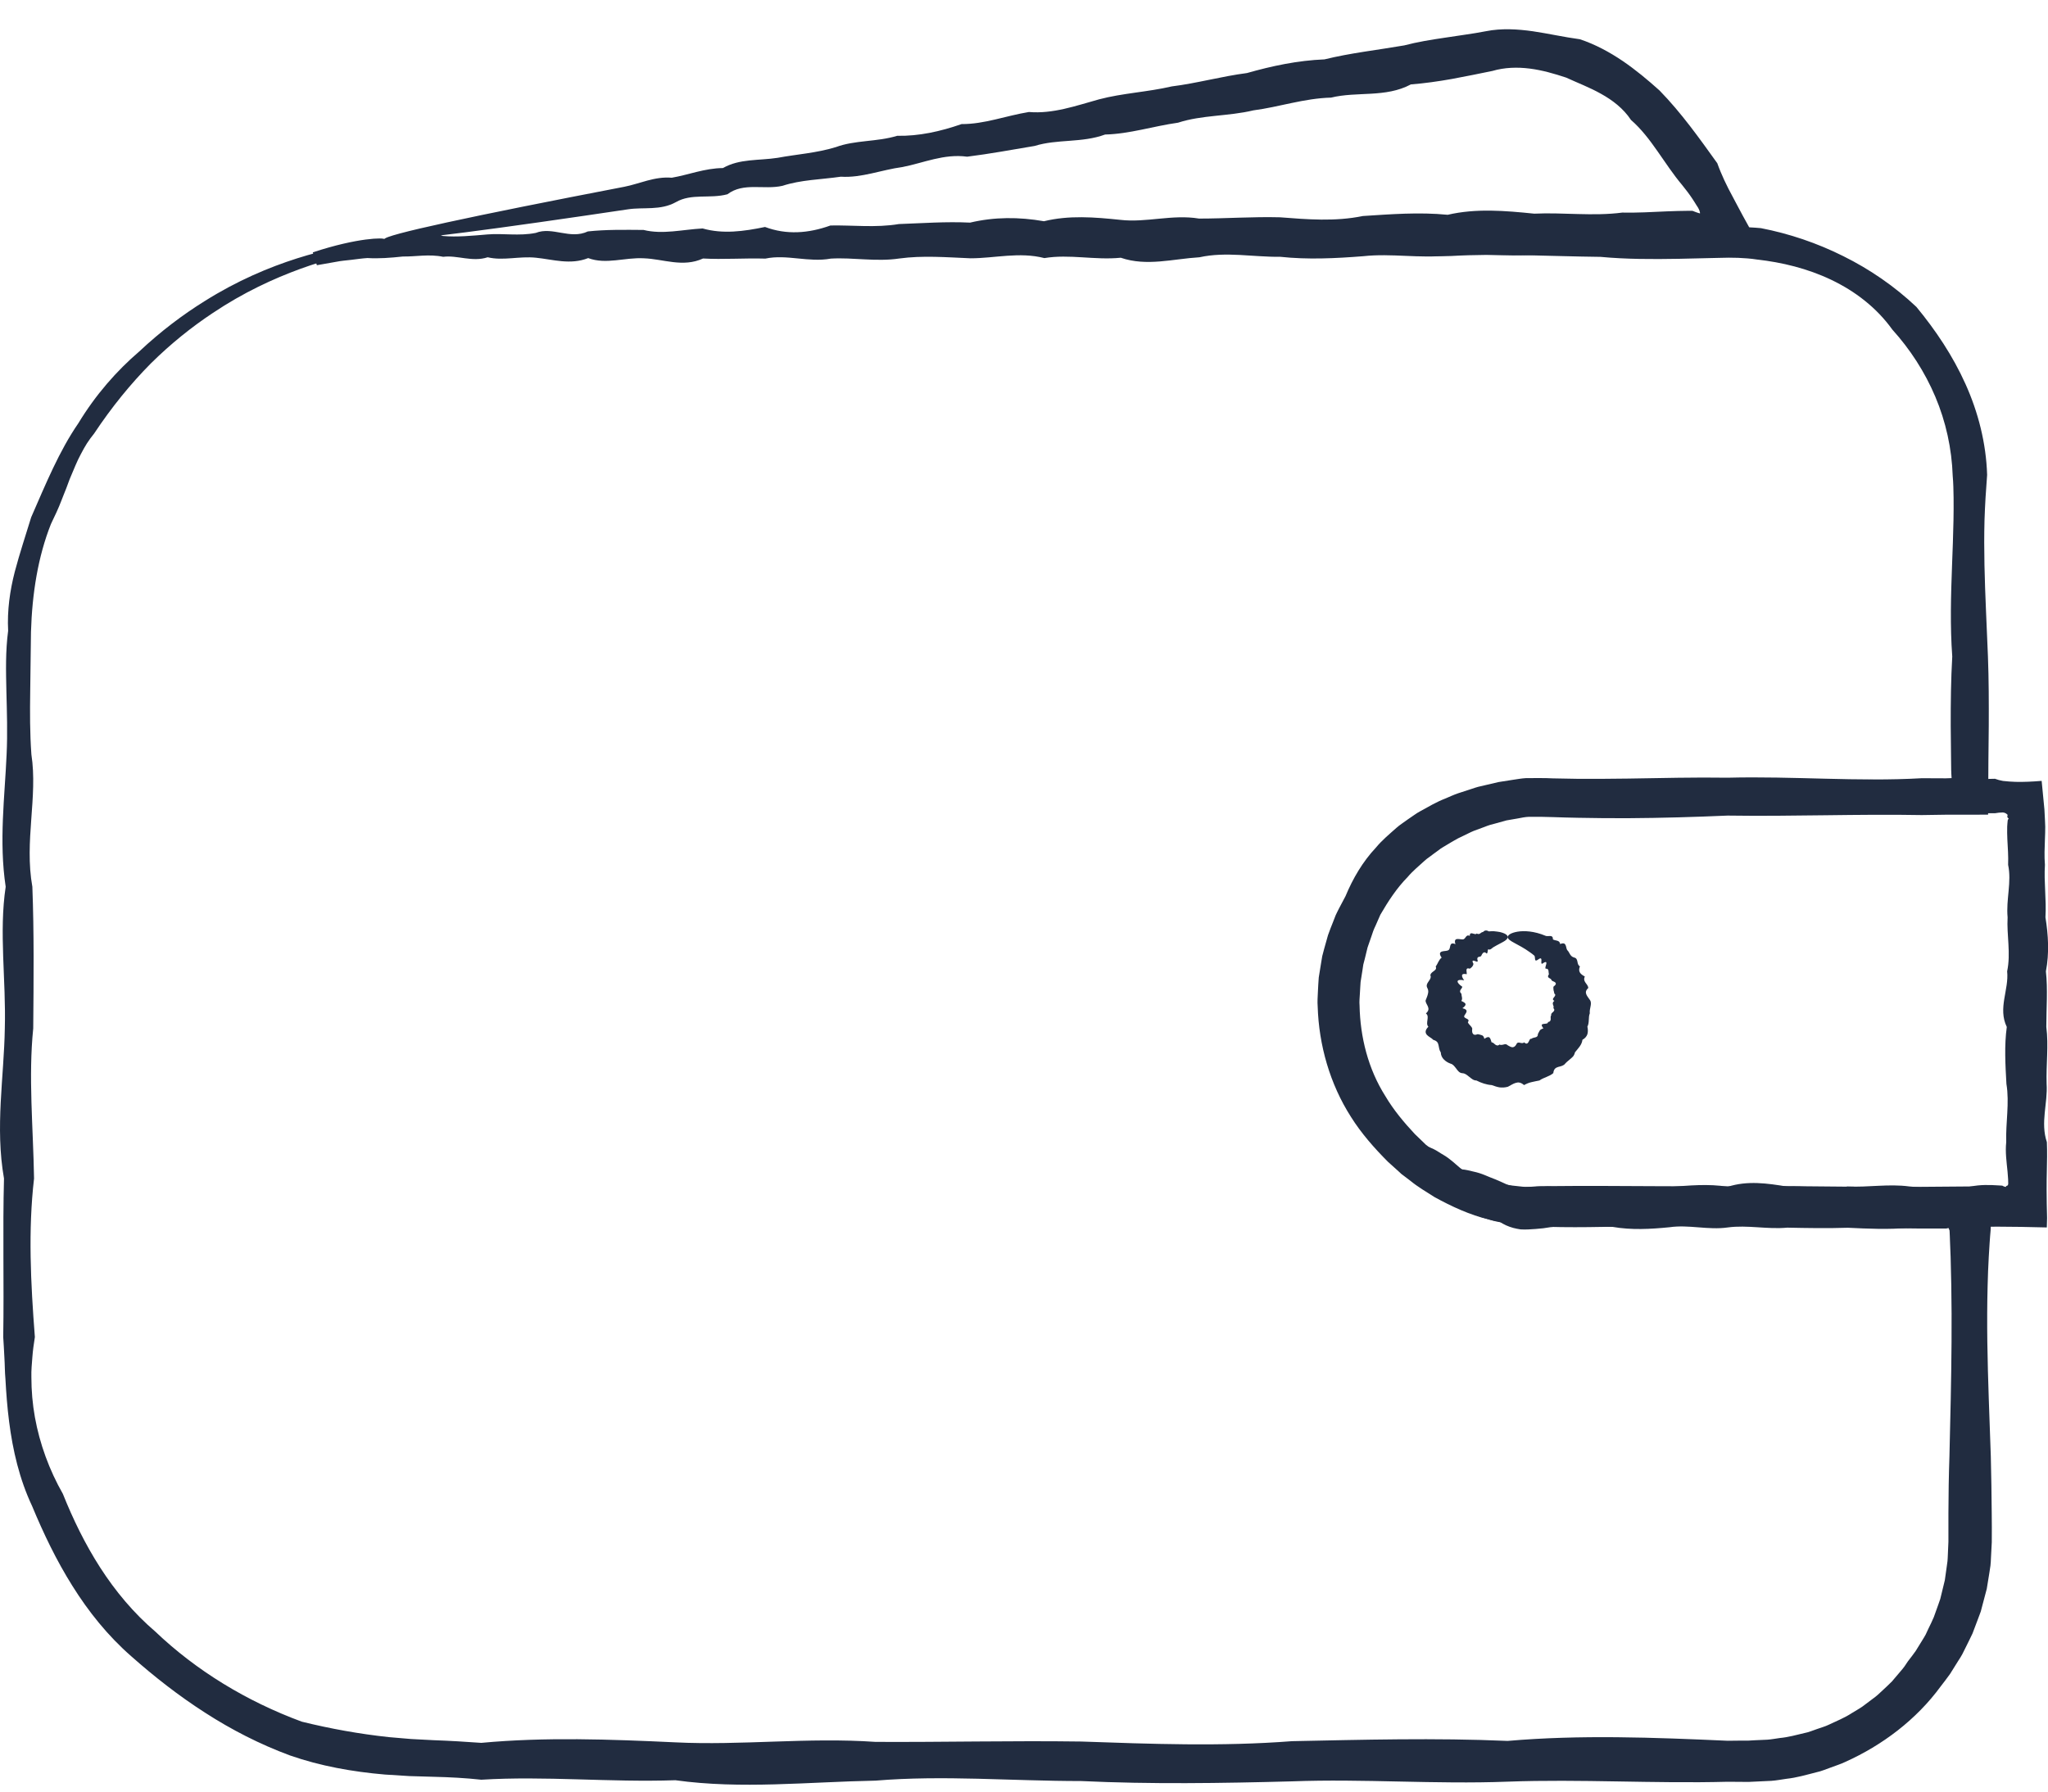
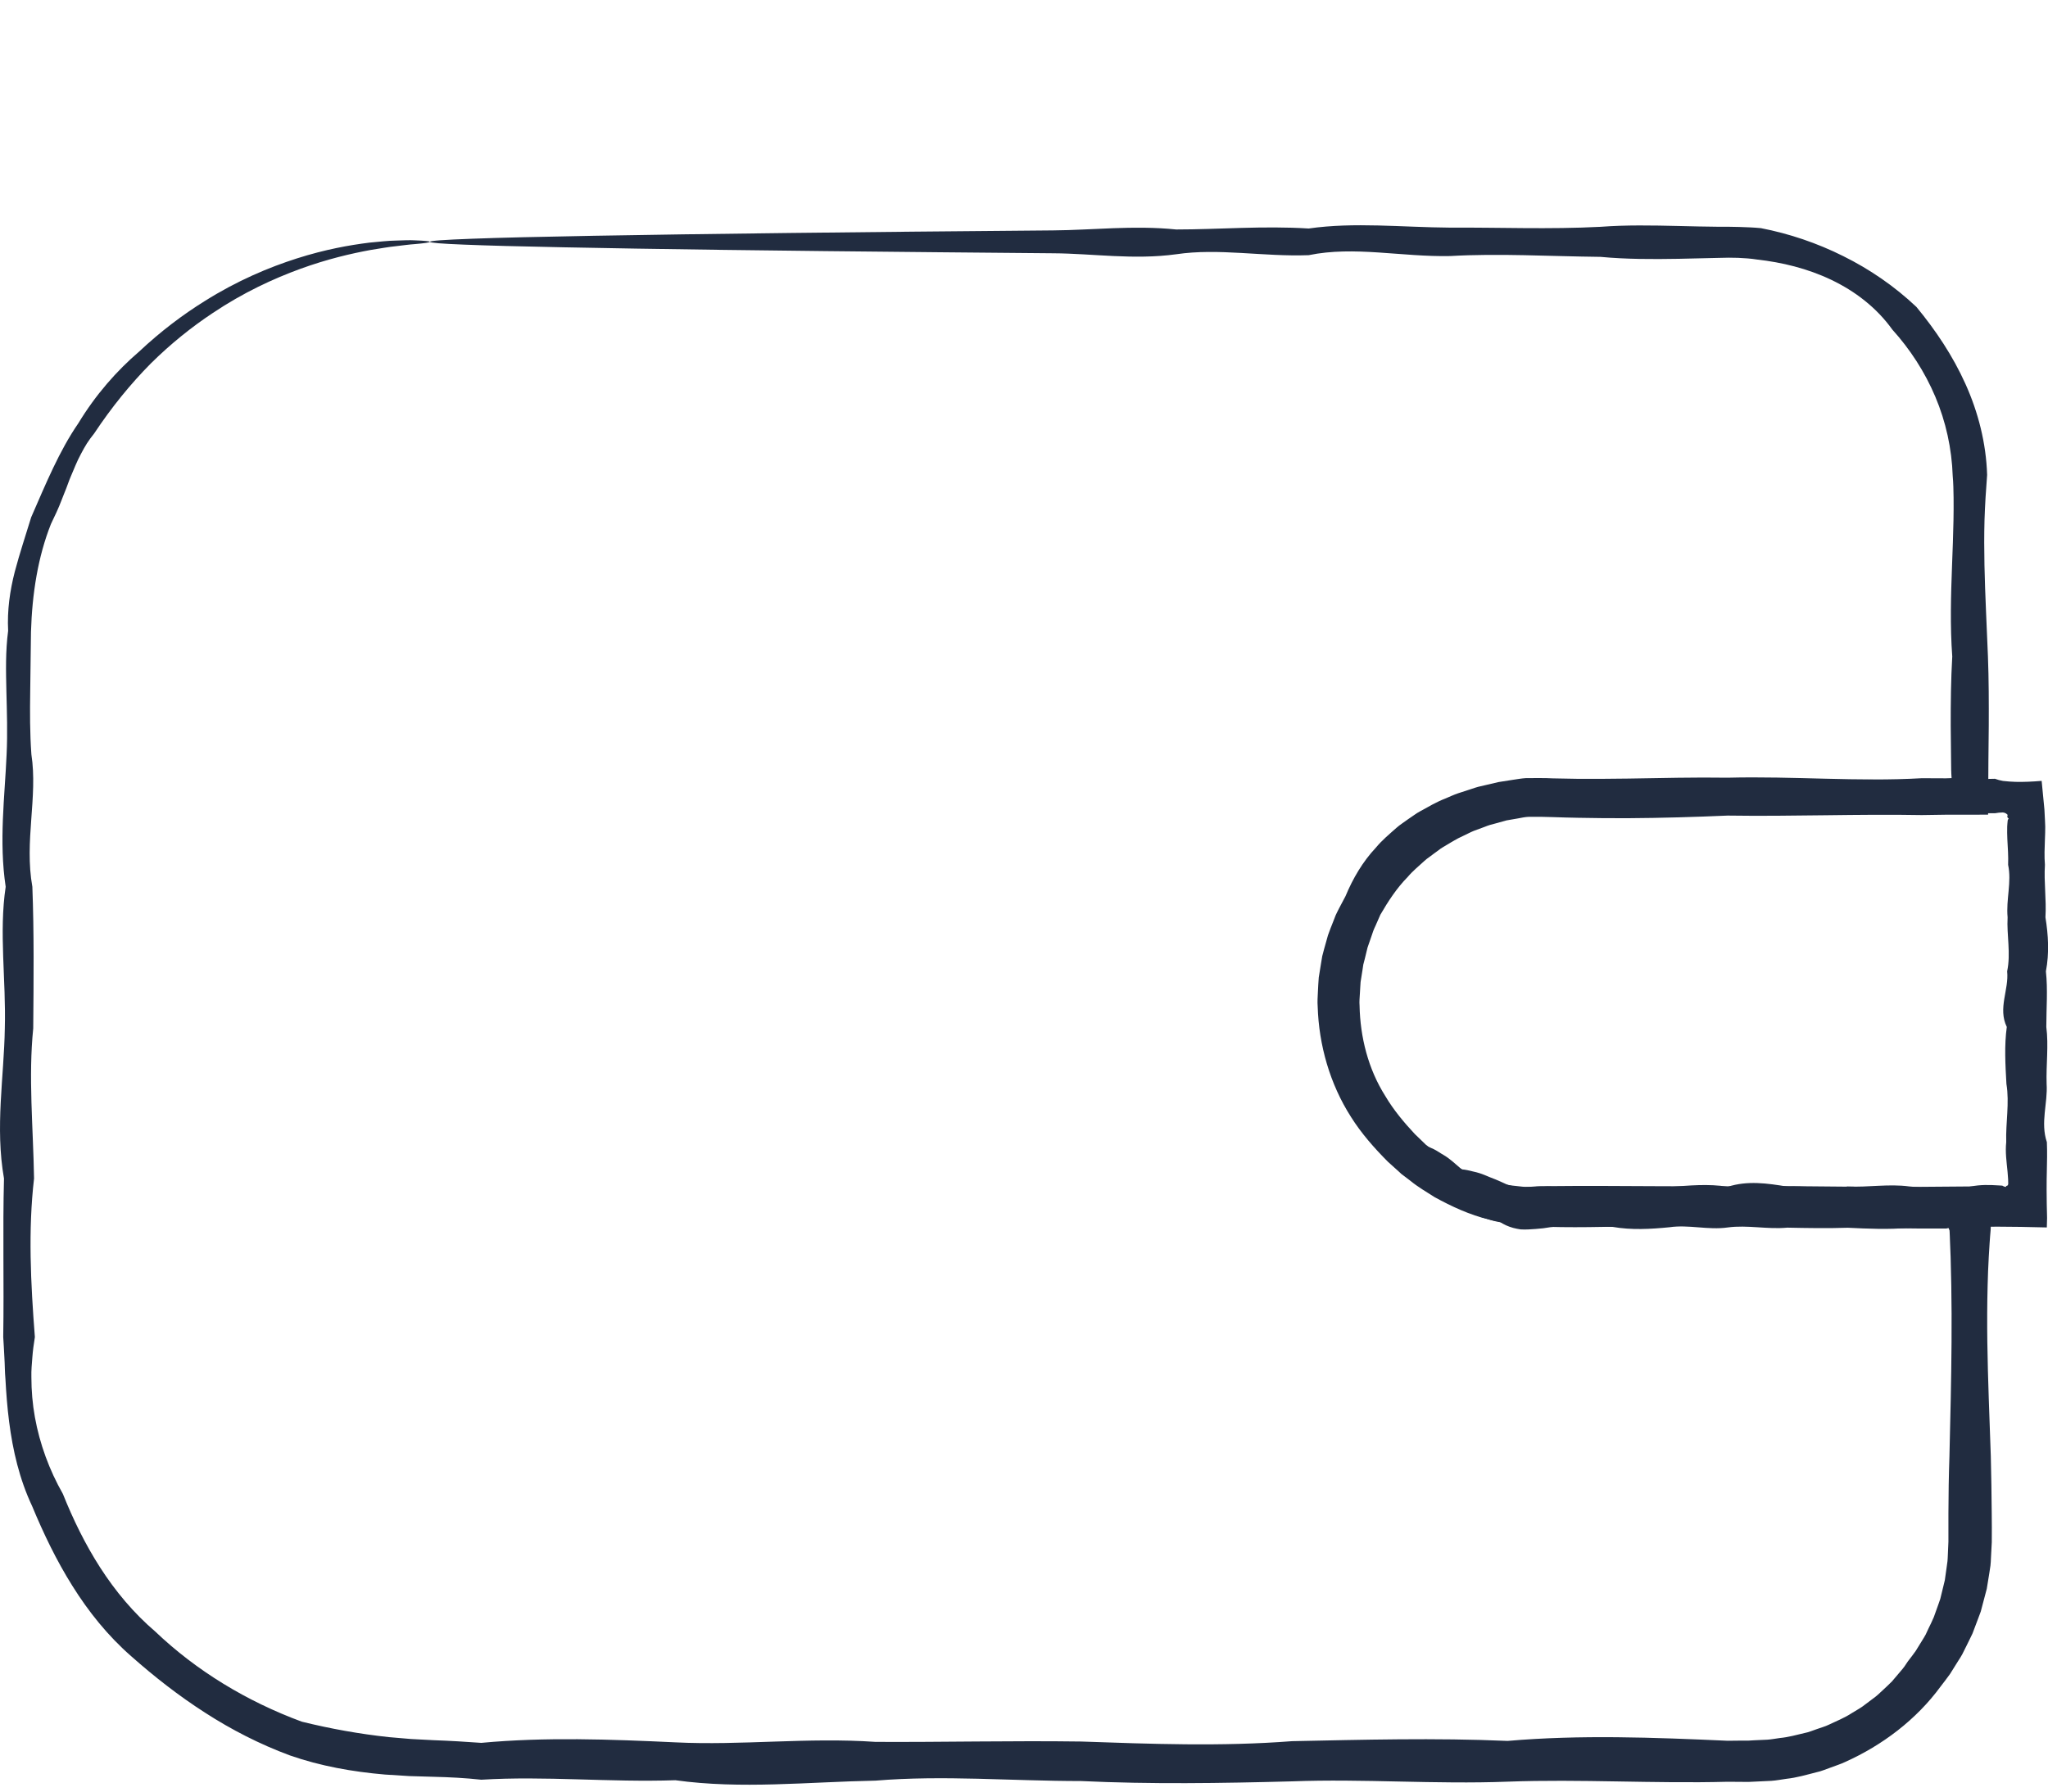
<svg xmlns="http://www.w3.org/2000/svg" width="40" height="35" viewBox="0 0 40 35" fill="none">
  <path d="M8.396 4.724C8.396 4.737 8.296 4.752 8.1 4.769C8.002 4.775 7.88 4.792 7.736 4.809C7.59 4.823 7.424 4.854 7.235 4.884C6.859 4.953 6.395 5.06 5.869 5.251C5.345 5.442 4.754 5.713 4.151 6.118C3.747 6.386 3.339 6.711 2.945 7.101C2.555 7.495 2.181 7.952 1.838 8.47C1.788 8.53 1.743 8.594 1.699 8.66C1.656 8.726 1.619 8.797 1.581 8.868C1.505 9.007 1.446 9.16 1.382 9.31C1.349 9.385 1.324 9.464 1.294 9.54C1.265 9.618 1.23 9.694 1.202 9.772C1.143 9.929 1.07 10.081 0.995 10.237C0.741 10.876 0.627 11.599 0.605 12.346C0.601 12.727 0.595 13.115 0.59 13.512C0.584 13.913 0.583 14.321 0.613 14.738C0.741 15.569 0.472 16.432 0.632 17.324C0.666 18.217 0.657 19.139 0.649 20.09C0.552 21.04 0.648 22.018 0.665 23.023C0.548 24.029 0.599 25.062 0.681 26.12C0.66 26.252 0.641 26.387 0.632 26.514C0.622 26.643 0.609 26.774 0.613 26.904C0.613 27.165 0.635 27.428 0.682 27.688C0.776 28.208 0.962 28.717 1.228 29.184C1.426 29.679 1.662 30.165 1.957 30.624C2.252 31.082 2.608 31.511 3.032 31.873C3.835 32.639 4.817 33.236 5.894 33.634C6.454 33.772 7.02 33.874 7.596 33.936C7.74 33.948 7.884 33.961 8.03 33.973C8.177 33.981 8.323 33.988 8.471 33.996C8.779 34.007 9.089 34.025 9.4 34.048C10.643 33.932 11.908 33.978 13.191 34.038C14.476 34.102 15.778 33.937 17.1 34.029C18.421 34.036 19.761 34.003 21.117 34.022C22.474 34.069 23.847 34.122 25.235 34.015C26.624 33.987 28.028 33.948 29.446 34.01C30.865 33.887 32.298 33.942 33.743 34.007L34.015 34.004L34.151 34.004L34.273 33.997L34.52 33.986C34.602 33.98 34.683 33.964 34.765 33.953C34.93 33.938 35.089 33.892 35.249 33.855C35.332 33.84 35.408 33.804 35.486 33.779C35.564 33.75 35.645 33.73 35.72 33.693C35.87 33.621 36.026 33.56 36.166 33.468C36.237 33.423 36.311 33.384 36.379 33.336L36.58 33.185C36.649 33.137 36.709 33.079 36.77 33.022C36.831 32.963 36.894 32.909 36.952 32.848L37.115 32.656C37.141 32.623 37.171 32.593 37.194 32.559L37.264 32.455C37.315 32.388 37.367 32.323 37.415 32.254L37.547 32.04C37.568 32.004 37.592 31.97 37.611 31.932L37.664 31.818C37.7 31.743 37.738 31.668 37.77 31.591L37.855 31.354C37.868 31.314 37.883 31.276 37.896 31.236L37.926 31.113L37.985 30.87L38.02 30.621L38.037 30.497C38.042 30.455 38.041 30.413 38.044 30.371L38.055 30.119C38.057 29.942 38.053 29.751 38.055 29.567C38.056 29.195 38.062 28.822 38.075 28.449C38.093 27.703 38.111 26.958 38.116 26.218C38.119 25.847 38.117 25.478 38.111 25.109C38.107 24.924 38.102 24.74 38.098 24.556L38.087 24.279L38.082 24.142L38.079 24.073L38.077 24.04L38.076 24.035L38.057 23.99L38.028 23.997L38.016 23.999L38.011 24L38.007 24L37.976 24C37.81 24 37.645 24 37.48 24C37.149 23.998 36.82 23.992 36.491 23.985C35.833 23.972 35.178 23.956 34.525 23.97C33.079 23.855 31.647 24.008 30.228 23.967C30.144 23.969 30.04 23.961 29.945 23.958C29.848 23.951 29.75 23.952 29.654 23.937C29.462 23.905 29.269 23.883 29.084 23.825C28.706 23.734 28.353 23.57 28.018 23.386C27.857 23.283 27.691 23.187 27.543 23.065L27.43 22.979L27.373 22.936L27.32 22.887L27.108 22.696C26.84 22.427 26.588 22.141 26.385 21.818C25.975 21.176 25.759 20.418 25.736 19.663C25.728 19.568 25.736 19.474 25.74 19.38C25.746 19.285 25.748 19.191 25.757 19.096L25.802 18.817L25.825 18.679L25.861 18.542L25.937 18.271C25.967 18.182 26.003 18.096 26.037 18.009L26.088 17.878C26.106 17.835 26.13 17.795 26.15 17.752L26.28 17.506C26.423 17.162 26.616 16.832 26.873 16.559C26.992 16.414 27.137 16.295 27.276 16.171C27.31 16.14 27.348 16.113 27.386 16.086L27.5 16.005L27.615 15.926L27.672 15.887L27.732 15.852C27.895 15.762 28.053 15.668 28.226 15.601C28.311 15.566 28.393 15.526 28.48 15.497L28.741 15.412C28.784 15.399 28.827 15.381 28.871 15.371L29.004 15.34L29.269 15.278L29.537 15.236C29.626 15.223 29.715 15.206 29.806 15.201C29.986 15.201 30.17 15.197 30.329 15.206C30.494 15.21 30.658 15.213 30.822 15.215C31.15 15.217 31.477 15.214 31.803 15.21C32.454 15.2 33.101 15.183 33.743 15.193C35.027 15.16 36.292 15.275 37.535 15.203C37.692 15.203 37.848 15.204 38.004 15.205C38.048 15.204 38.081 15.203 38.117 15.201L38.112 15.118L38.111 15.099L38.111 15.095V15.082L38.109 15.039L38.107 14.868C38.105 14.638 38.102 14.409 38.1 14.182C38.099 13.726 38.104 13.274 38.13 12.825C38.086 12.225 38.104 11.63 38.126 11.04C38.137 10.745 38.149 10.452 38.154 10.16C38.157 10.014 38.157 9.869 38.156 9.724C38.154 9.579 38.151 9.429 38.139 9.3C38.121 8.762 38.004 8.235 37.799 7.75C37.594 7.265 37.306 6.822 36.959 6.438C36.807 6.226 36.625 6.037 36.422 5.875C36.22 5.712 35.998 5.577 35.766 5.466C35.303 5.245 34.806 5.125 34.316 5.07C34.193 5.05 34.07 5.043 33.948 5.037L33.763 5.034L33.567 5.038C33.305 5.044 33.046 5.05 32.787 5.056C32.271 5.065 31.762 5.065 31.259 5.018C30.254 5.007 29.275 4.947 28.325 5.002C27.374 5.022 26.453 4.801 25.56 4.985C24.668 5.018 23.805 4.843 22.973 4.967C22.14 5.081 21.34 4.952 20.57 4.948C19.801 4.941 19.064 4.935 18.36 4.928C15.194 4.899 12.703 4.866 11.004 4.831C10.154 4.815 9.502 4.797 9.063 4.779C8.624 4.762 8.396 4.743 8.396 4.724C8.396 4.703 8.677 4.684 9.217 4.664C9.758 4.643 10.558 4.625 11.599 4.606C13.681 4.568 16.724 4.533 20.57 4.501C21.34 4.495 22.14 4.398 22.973 4.483C23.805 4.483 24.668 4.408 25.56 4.464C26.453 4.336 27.374 4.44 28.325 4.447C29.275 4.441 30.254 4.483 31.259 4.431C31.762 4.393 32.271 4.403 32.787 4.415C33.046 4.421 33.305 4.428 33.567 4.43L33.763 4.43L33.973 4.434C34.112 4.439 34.252 4.443 34.393 4.457C34.949 4.565 35.49 4.748 36.002 5.004C36.514 5.258 36.998 5.588 37.43 5.996C37.807 6.453 38.14 6.95 38.388 7.501C38.636 8.051 38.792 8.657 38.811 9.278C38.801 9.426 38.79 9.575 38.78 9.724C38.771 9.869 38.765 10.014 38.76 10.16C38.752 10.452 38.753 10.745 38.759 11.04C38.771 11.63 38.804 12.225 38.827 12.825C38.844 13.274 38.845 13.726 38.843 14.182C38.84 14.409 38.838 14.638 38.836 14.868C38.834 15.215 38.833 15.565 38.83 15.915C38.556 15.915 38.281 15.915 38.004 15.916C37.849 15.918 37.692 15.921 37.535 15.923C36.292 15.9 35.027 15.952 33.743 15.933C33.101 15.961 32.454 15.98 31.803 15.984C31.477 15.985 31.15 15.983 30.822 15.976C30.499 15.972 30.149 15.951 29.865 15.957C29.79 15.959 29.718 15.975 29.644 15.989L29.424 16.027L29.208 16.087L29.1 16.116C29.064 16.125 29.03 16.142 28.995 16.154L28.784 16.232C28.715 16.26 28.649 16.297 28.581 16.328C28.443 16.388 28.318 16.471 28.188 16.547L28.14 16.577L28.095 16.611L28.003 16.678L27.912 16.746C27.881 16.767 27.851 16.79 27.823 16.816C27.712 16.919 27.593 17.014 27.495 17.131C27.281 17.348 27.113 17.606 26.96 17.87L26.868 18.08C26.853 18.115 26.834 18.149 26.822 18.185L26.785 18.294L26.71 18.51L26.656 18.732L26.627 18.843L26.61 18.957L26.574 19.184C26.567 19.26 26.566 19.337 26.56 19.414C26.556 19.491 26.547 19.567 26.554 19.644C26.566 20.258 26.721 20.883 27.058 21.414C27.217 21.683 27.419 21.925 27.634 22.155L27.805 22.32L27.847 22.361L27.894 22.398L27.987 22.473C28.107 22.578 28.244 22.66 28.377 22.748C28.654 22.905 28.948 23.044 29.264 23.11C29.418 23.156 29.581 23.165 29.739 23.183C29.819 23.191 29.901 23.184 29.981 23.184C30.063 23.181 30.136 23.182 30.228 23.172C31.647 23.156 33.079 23.192 34.525 23.168C35.178 23.174 35.833 23.18 36.491 23.186C36.82 23.186 37.149 23.186 37.48 23.186C37.943 23.182 38.407 23.179 38.873 23.175C38.876 23.439 38.879 23.706 38.882 23.972L38.879 24.037L38.876 24.073L38.87 24.142L38.86 24.279L38.843 24.556C38.833 24.739 38.825 24.924 38.821 25.109C38.811 25.478 38.81 25.847 38.815 26.218C38.825 26.958 38.858 27.703 38.883 28.449C38.892 28.822 38.898 29.195 38.901 29.567C38.902 29.754 38.905 29.934 38.902 30.128L38.886 30.434C38.883 30.484 38.883 30.535 38.876 30.586L38.853 30.738L38.804 31.039L38.726 31.334L38.687 31.482C38.67 31.53 38.652 31.577 38.634 31.624L38.526 31.91C38.484 32.001 38.437 32.091 38.393 32.182L38.325 32.318C38.302 32.363 38.273 32.404 38.246 32.447L38.086 32.703C38.028 32.786 37.965 32.864 37.904 32.945C37.428 33.595 36.766 34.094 36.039 34.421C35.949 34.464 35.853 34.493 35.759 34.529C35.665 34.561 35.574 34.603 35.475 34.623C35.282 34.672 35.09 34.729 34.892 34.75C34.793 34.764 34.695 34.783 34.596 34.79L34.299 34.804L34.151 34.811L34.015 34.81L33.743 34.808C32.298 34.846 30.865 34.753 29.446 34.806C28.028 34.86 26.624 34.747 25.235 34.8C23.847 34.837 22.474 34.858 21.117 34.794C19.761 34.794 18.421 34.676 17.1 34.786C15.778 34.811 14.476 34.957 13.191 34.778C11.908 34.822 10.643 34.691 9.4 34.768C9.089 34.734 8.779 34.718 8.471 34.711C8.312 34.706 8.153 34.702 7.995 34.697C7.836 34.687 7.676 34.677 7.518 34.667C6.886 34.613 6.257 34.501 5.664 34.294C5.075 34.076 4.52 33.791 4.006 33.459C3.49 33.128 3.012 32.754 2.561 32.354C2.106 31.956 1.728 31.484 1.415 30.983C1.1 30.482 0.848 29.954 0.627 29.422C0.38 28.898 0.249 28.332 0.178 27.773C0.142 27.494 0.121 27.215 0.106 26.938C0.093 26.799 0.095 26.661 0.086 26.523C0.078 26.383 0.073 26.253 0.063 26.12C0.08 25.062 0.051 24.029 0.078 23.023C-0.099 22.018 0.079 21.04 0.094 20.09C0.12 19.139 -0.023 18.217 0.111 17.324C-0.023 16.432 0.093 15.569 0.129 14.738C0.149 14.321 0.135 13.913 0.125 13.512C0.116 13.112 0.106 12.722 0.159 12.323C0.138 11.925 0.194 11.536 0.289 11.168C0.386 10.8 0.504 10.45 0.609 10.105C0.898 9.443 1.159 8.807 1.53 8.269C1.868 7.711 2.28 7.243 2.719 6.867C3.139 6.472 3.573 6.146 3.998 5.882C4.635 5.481 5.254 5.222 5.8 5.048C6.348 4.873 6.827 4.788 7.214 4.74C7.408 4.722 7.579 4.702 7.726 4.7C7.874 4.695 7.997 4.689 8.097 4.695C8.296 4.702 8.396 4.712 8.396 4.724Z" fill="#212C40" />
  <path d="M30.152 15.55C30.152 15.575 30.044 15.605 29.84 15.639C29.638 15.677 29.341 15.744 28.979 15.875C28.92 15.901 28.859 15.928 28.796 15.954C28.732 15.984 28.665 16.005 28.602 16.043C28.476 16.122 28.338 16.192 28.198 16.279C28.112 16.295 28.052 16.36 27.997 16.433C27.943 16.506 27.887 16.574 27.784 16.589C27.763 16.599 27.743 16.611 27.724 16.623C27.706 16.638 27.687 16.652 27.67 16.668C27.635 16.698 27.601 16.731 27.568 16.764C27.535 16.798 27.502 16.834 27.47 16.87C27.44 16.908 27.413 16.949 27.383 16.989C27.354 17.029 27.321 17.066 27.286 17.102L27.232 17.155L27.182 17.213C27.117 17.293 27.05 17.374 27.015 17.479C27.013 17.604 26.929 17.674 26.844 17.753C26.766 17.835 26.693 17.929 26.716 18.062C26.696 18.116 26.686 18.173 26.67 18.227C26.653 18.283 26.635 18.337 26.616 18.391C26.593 18.445 26.578 18.501 26.563 18.558C26.546 18.615 26.53 18.672 26.513 18.729C26.494 18.756 26.476 18.783 26.463 18.811C26.452 18.84 26.443 18.869 26.436 18.899C26.423 18.959 26.417 19.021 26.415 19.083C26.413 19.114 26.413 19.145 26.413 19.176C26.415 19.208 26.419 19.24 26.422 19.271C26.429 19.335 26.436 19.398 26.436 19.461C26.31 19.712 26.383 19.988 26.509 20.231C26.476 20.305 26.467 20.375 26.467 20.446C26.467 20.516 26.477 20.585 26.497 20.653C26.514 20.72 26.557 20.78 26.598 20.839C26.642 20.897 26.694 20.952 26.752 21.002C26.784 21.064 26.811 21.127 26.838 21.192C26.867 21.256 26.887 21.323 26.925 21.384C26.996 21.507 27.064 21.636 27.185 21.726C27.23 21.781 27.276 21.836 27.322 21.892C27.373 21.943 27.424 21.995 27.476 22.046C27.573 22.156 27.688 22.246 27.787 22.359C27.822 22.375 27.859 22.388 27.896 22.402C27.931 22.417 27.965 22.432 28 22.448C28.067 22.48 28.126 22.525 28.191 22.561C28.319 22.635 28.428 22.742 28.549 22.844C28.631 22.85 28.706 22.87 28.78 22.888C28.856 22.904 28.928 22.927 28.999 22.956C29.035 22.969 29.069 22.987 29.105 23C29.14 23.013 29.176 23.027 29.212 23.042C29.285 23.072 29.357 23.106 29.43 23.139C29.505 23.166 29.584 23.18 29.663 23.187C29.703 23.191 29.743 23.193 29.783 23.194L29.904 23.184C29.985 23.177 30.064 23.171 30.143 23.174C30.23 23.174 30.321 23.18 30.409 23.203C30.767 23.21 31.128 23.177 31.495 23.196C31.862 23.242 32.233 23.296 32.608 23.189C32.983 23.16 33.363 23.122 33.746 23.184C34.13 23.061 34.517 23.116 34.908 23.181C35.298 23.16 35.693 23.247 36.09 23.179C36.488 23.198 36.888 23.124 37.291 23.178C37.695 23.215 38.095 23.25 38.494 23.179C38.675 23.142 38.856 23.146 39.036 23.158L39.103 23.162C39.111 23.163 39.111 23.164 39.111 23.164L39.114 23.165L39.118 23.168C39.123 23.171 39.13 23.174 39.138 23.178C39.154 23.184 39.172 23.187 39.184 23.186C39.184 23.18 39.182 23.173 39.179 23.166C39.208 23.173 39.221 23.151 39.223 23.128C39.224 23.122 39.224 23.118 39.223 23.109L39.221 23.036C39.218 22.987 39.214 22.939 39.21 22.891C39.191 22.697 39.163 22.505 39.184 22.313C39.172 21.929 39.25 21.55 39.188 21.175C39.167 20.799 39.145 20.428 39.195 20.062C39.017 19.695 39.24 19.333 39.202 18.976C39.277 18.619 39.191 18.267 39.211 17.92C39.178 17.573 39.293 17.231 39.221 16.895C39.228 16.727 39.214 16.56 39.206 16.395C39.203 16.312 39.2 16.23 39.203 16.148C39.206 16.107 39.208 16.066 39.213 16.026C39.217 16.01 39.223 16.004 39.232 15.99C39.2 15.969 39.201 15.957 39.212 15.919C39.2 15.909 39.186 15.891 39.158 15.881C39.144 15.875 39.128 15.872 39.112 15.872C39.07 15.873 39.014 15.877 38.965 15.887C38.653 15.887 38.347 15.892 38.047 15.873C37.747 15.735 37.454 15.851 37.169 15.86C36.883 15.844 36.603 15.938 36.331 15.844C36.06 15.832 35.795 15.772 35.539 15.828C35.282 15.848 35.033 15.626 34.791 15.811C34.55 15.844 34.317 15.669 34.092 15.792C33.867 15.906 33.651 15.778 33.442 15.774C33.235 15.767 33.035 15.76 32.845 15.754C31.134 15.694 30.152 15.625 30.152 15.55C30.152 15.468 31.364 15.391 33.442 15.327C33.651 15.321 33.867 15.223 34.092 15.307C34.317 15.308 34.55 15.234 34.791 15.29C35.033 15.162 35.282 15.266 35.539 15.273C35.795 15.266 36.06 15.307 36.331 15.257C36.603 15.182 36.883 15.294 37.169 15.242C37.454 15.32 37.747 15.3 38.047 15.227C38.347 15.304 38.653 15.21 38.965 15.214C39.017 15.233 39.062 15.246 39.12 15.256C39.203 15.266 39.283 15.271 39.364 15.274C39.526 15.278 39.692 15.27 39.876 15.255C39.894 15.44 39.912 15.626 39.93 15.813C39.935 15.883 39.939 15.959 39.941 16.026C39.944 16.066 39.945 16.107 39.946 16.148C39.946 16.23 39.944 16.312 39.94 16.395C39.934 16.56 39.926 16.727 39.94 16.895C39.918 17.231 39.971 17.573 39.95 17.92C40.006 18.267 40.027 18.619 39.959 18.976C39.998 19.333 39.967 19.695 39.967 20.062C40.014 20.428 39.961 20.799 39.973 21.175C39.998 21.55 39.848 21.929 39.978 22.313C39.986 22.505 39.981 22.697 39.977 22.891L39.974 23.036L39.973 23.242C39.974 23.424 39.976 23.605 39.982 23.793C39.98 23.855 39.979 23.916 39.977 23.979C39.809 23.976 39.64 23.972 39.471 23.968C39.327 23.967 39.182 23.965 39.036 23.964C38.856 23.963 38.675 23.968 38.494 23.985C38.095 23.856 37.695 23.936 37.291 23.985C36.888 24.023 36.488 24.004 36.09 23.985C35.693 23.998 35.298 23.991 34.908 23.983C34.517 24.02 34.13 23.927 33.746 23.979C33.363 24.034 32.983 23.92 32.608 23.975C32.233 24.012 31.862 24.032 31.495 23.968C31.128 23.968 30.767 23.85 30.409 23.96C30.32 23.967 30.232 23.981 30.142 23.995C30.044 24.004 29.945 24.015 29.846 24.018C29.797 24.02 29.748 24.02 29.699 24.017C29.651 24.01 29.602 24 29.555 23.988C29.461 23.962 29.368 23.922 29.283 23.863C29.189 23.854 29.097 23.828 29.006 23.801C28.961 23.787 28.917 23.771 28.872 23.755C28.828 23.739 28.787 23.716 28.744 23.697C28.66 23.656 28.576 23.617 28.49 23.584C28.405 23.549 28.322 23.511 28.231 23.489C28.092 23.356 27.947 23.255 27.786 23.176C27.706 23.137 27.631 23.087 27.554 23.043C27.515 23.02 27.477 22.996 27.44 22.972C27.403 22.948 27.367 22.922 27.336 22.89C27.215 22.761 27.091 22.637 26.985 22.501C26.93 22.435 26.873 22.372 26.815 22.311C26.76 22.245 26.703 22.182 26.641 22.122C26.508 22.009 26.435 21.853 26.359 21.706C26.319 21.633 26.295 21.552 26.262 21.476C26.231 21.4 26.198 21.326 26.158 21.255C26.111 21.187 26.081 21.111 26.057 21.034C26.036 20.956 26.013 20.88 26.007 20.799C25.998 20.719 25.989 20.64 25.973 20.564C25.956 20.489 25.931 20.415 25.902 20.343C25.864 20.036 25.813 19.737 25.849 19.445C25.808 19.37 25.79 19.295 25.786 19.221C25.784 19.184 25.785 19.148 25.791 19.112C25.798 19.076 25.808 19.04 25.819 19.006C25.842 18.936 25.87 18.868 25.898 18.802C25.911 18.768 25.924 18.735 25.935 18.703C25.949 18.67 25.962 18.637 25.972 18.604C25.996 18.539 26.009 18.472 26.018 18.404C26.028 18.336 26.034 18.268 26.052 18.203C26.067 18.137 26.086 18.073 26.115 18.013C26.144 17.953 26.179 17.896 26.24 17.852C26.235 17.71 26.285 17.588 26.359 17.485C26.438 17.386 26.535 17.301 26.612 17.209C26.696 17.122 26.757 17.023 26.818 16.924C26.833 16.9 26.848 16.875 26.865 16.852C26.884 16.829 26.902 16.809 26.922 16.789C26.961 16.748 27.005 16.712 27.056 16.684C27.076 16.628 27.106 16.581 27.143 16.542C27.184 16.505 27.23 16.476 27.276 16.448C27.321 16.419 27.368 16.394 27.411 16.365C27.433 16.351 27.453 16.336 27.473 16.32C27.492 16.304 27.512 16.288 27.529 16.27C27.629 16.235 27.707 16.178 27.779 16.117C27.853 16.057 27.929 16.005 28.01 15.964C28.149 15.846 28.313 15.786 28.469 15.747C28.541 15.712 28.617 15.695 28.688 15.671C28.759 15.649 28.827 15.627 28.893 15.607C29.296 15.509 29.615 15.485 29.829 15.494C30.043 15.506 30.152 15.526 30.152 15.55Z" fill="#212C40" />
-   <path d="M29.448 18.306C29.448 18.331 29.427 18.356 29.389 18.382C29.37 18.395 29.347 18.406 29.32 18.421C29.293 18.437 29.263 18.453 29.23 18.469C29.209 18.481 29.186 18.494 29.162 18.508C29.14 18.526 29.117 18.548 29.088 18.553C29.036 18.504 29.078 18.684 29.011 18.607C28.97 18.595 28.949 18.631 28.932 18.67C28.916 18.707 28.847 18.67 28.854 18.743C28.877 18.805 28.842 18.787 28.807 18.774C28.773 18.762 28.739 18.756 28.778 18.828C28.772 18.878 28.741 18.9 28.708 18.924C28.605 18.892 28.656 18.991 28.646 19.032C28.527 19.005 28.54 19.076 28.597 19.151C28.431 19.119 28.433 19.191 28.561 19.277C28.556 19.3 28.539 19.318 28.526 19.338C28.513 19.36 28.51 19.384 28.543 19.413C28.545 19.437 28.549 19.461 28.554 19.484C28.558 19.507 28.558 19.53 28.541 19.554C28.594 19.578 28.624 19.598 28.624 19.62C28.625 19.642 28.604 19.665 28.563 19.696C28.682 19.725 28.648 19.769 28.604 19.836C28.582 19.869 28.614 19.885 28.643 19.899C28.672 19.914 28.7 19.926 28.669 19.97C28.686 20.018 28.739 20.043 28.755 20.093C28.751 20.129 28.749 20.165 28.764 20.189C28.778 20.214 28.807 20.226 28.863 20.203C28.892 20.21 28.921 20.215 28.946 20.225C28.969 20.235 28.984 20.256 28.991 20.294C29.098 20.218 29.106 20.282 29.133 20.364C29.162 20.362 29.18 20.39 29.203 20.406C29.227 20.422 29.254 20.436 29.287 20.406C29.312 20.419 29.342 20.412 29.369 20.405C29.397 20.397 29.423 20.394 29.45 20.422C29.478 20.438 29.508 20.455 29.537 20.459C29.565 20.459 29.593 20.445 29.614 20.406C29.632 20.363 29.657 20.363 29.687 20.371C29.717 20.378 29.748 20.385 29.768 20.363C29.815 20.407 29.838 20.383 29.854 20.356C29.872 20.329 29.876 20.288 29.911 20.293C29.931 20.276 29.959 20.272 29.988 20.265C30.017 20.259 30.039 20.241 30.037 20.201C30.051 20.177 30.06 20.151 30.074 20.131C30.082 20.12 30.092 20.112 30.104 20.107C30.114 20.099 30.128 20.094 30.145 20.091C30.09 20.018 30.112 20.01 30.148 20.003C30.183 19.998 30.241 20 30.233 19.967C30.276 19.961 30.287 19.936 30.287 19.91C30.287 19.882 30.28 19.854 30.298 19.834C30.288 19.805 30.313 19.788 30.335 19.768C30.358 19.748 30.369 19.723 30.339 19.694C30.351 19.671 30.339 19.645 30.331 19.622C30.324 19.598 30.327 19.576 30.359 19.552C30.314 19.529 30.331 19.507 30.352 19.482C30.372 19.458 30.391 19.43 30.358 19.411C30.356 19.389 30.349 19.367 30.343 19.346C30.339 19.324 30.339 19.3 30.34 19.277C30.397 19.234 30.394 19.209 30.375 19.192C30.356 19.174 30.315 19.168 30.303 19.15C30.298 19.1 30.194 19.117 30.253 19.031C30.238 18.993 30.262 18.918 30.191 18.924C30.17 18.916 30.194 18.868 30.201 18.831C30.209 18.794 30.197 18.773 30.121 18.828C30.095 18.828 30.106 18.787 30.106 18.757C30.106 18.727 30.096 18.704 30.045 18.743C29.952 18.813 29.995 18.693 29.967 18.669C29.941 18.644 29.913 18.627 29.887 18.607C29.648 18.433 29.448 18.386 29.448 18.306C29.448 18.267 29.511 18.223 29.638 18.201C29.765 18.18 29.961 18.186 30.19 18.283C30.234 18.302 30.335 18.248 30.33 18.351C30.372 18.382 30.465 18.36 30.471 18.443C30.604 18.388 30.576 18.511 30.61 18.561C30.658 18.604 30.66 18.681 30.742 18.705C30.84 18.724 30.783 18.84 30.858 18.878C30.819 18.977 30.86 19.027 30.954 19.077C30.931 19.124 30.941 19.159 30.964 19.193C30.988 19.226 31.018 19.26 31.022 19.3C30.969 19.349 30.968 19.386 30.982 19.424C30.996 19.462 31.031 19.5 31.057 19.541C31.081 19.582 31.072 19.625 31.064 19.667C31.056 19.709 31.045 19.75 31.051 19.795C31.018 19.876 31.047 19.974 31.004 20.056C31.015 20.107 31.017 20.157 31.004 20.203C30.989 20.248 30.956 20.286 30.907 20.313C30.896 20.414 30.82 20.483 30.762 20.557C30.756 20.583 30.746 20.606 30.733 20.627C30.718 20.646 30.7 20.663 30.681 20.679C30.645 20.712 30.604 20.74 30.571 20.777C30.542 20.819 30.485 20.83 30.435 20.843C30.384 20.858 30.346 20.883 30.338 20.964C30.26 21.033 30.152 21.047 30.067 21.108C30.015 21.117 29.965 21.129 29.914 21.14C29.864 21.151 29.816 21.17 29.767 21.198C29.703 21.143 29.654 21.139 29.604 21.155C29.555 21.168 29.505 21.203 29.452 21.23C29.398 21.246 29.344 21.248 29.291 21.243C29.238 21.235 29.186 21.216 29.136 21.198C29.03 21.191 28.929 21.155 28.836 21.108C28.78 21.109 28.739 21.07 28.699 21.039C28.657 21.007 28.622 20.97 28.565 20.966C28.505 20.964 28.474 20.919 28.443 20.877C28.41 20.837 28.385 20.793 28.331 20.779C28.281 20.761 28.236 20.734 28.201 20.698C28.166 20.663 28.142 20.617 28.14 20.559C28.111 20.52 28.106 20.465 28.096 20.418C28.087 20.369 28.063 20.333 27.995 20.315C27.964 20.279 27.903 20.255 27.869 20.217C27.837 20.179 27.827 20.128 27.898 20.058C27.863 20.022 27.874 19.971 27.88 19.925C27.885 19.878 27.895 19.834 27.85 19.798C27.908 19.746 27.905 19.707 27.89 19.666C27.875 19.627 27.84 19.585 27.844 19.544C27.859 19.503 27.878 19.463 27.887 19.424C27.898 19.385 27.902 19.347 27.879 19.303C27.853 19.258 27.869 19.22 27.894 19.185C27.917 19.151 27.943 19.119 27.945 19.08C27.922 19.033 27.959 19.004 27.994 18.978C28.027 18.953 28.064 18.932 28.041 18.881C28.085 18.824 28.099 18.751 28.157 18.708C28.101 18.63 28.125 18.601 28.164 18.588C28.204 18.576 28.261 18.58 28.287 18.563C28.318 18.548 28.317 18.506 28.327 18.471C28.336 18.437 28.36 18.415 28.427 18.445C28.403 18.376 28.423 18.35 28.456 18.345C28.49 18.34 28.536 18.353 28.568 18.352C28.631 18.351 28.625 18.245 28.707 18.283C28.703 18.173 28.818 18.284 28.841 18.236C28.904 18.273 28.921 18.206 28.965 18.208C28.995 18.173 29.034 18.168 29.077 18.195C29.112 18.193 29.145 18.191 29.176 18.192C29.222 18.197 29.262 18.201 29.296 18.208C29.33 18.215 29.359 18.227 29.382 18.236C29.427 18.257 29.448 18.281 29.448 18.306Z" fill="#212C40" />
-   <path d="M7.508 4.673C7.519 4.727 7.027 4.81 6.2 5.163C6.178 5.093 6.153 5.015 6.129 4.937C6.249 4.906 6.378 4.873 6.514 4.838C6.609 4.811 6.71 4.796 6.814 4.775C6.918 4.757 7.025 4.732 7.137 4.718C7.362 4.684 7.6 4.642 7.856 4.645C8.114 4.697 8.371 4.513 8.65 4.61C8.928 4.635 9.217 4.605 9.519 4.58C9.822 4.554 10.137 4.615 10.464 4.55C10.79 4.42 11.133 4.685 11.482 4.521C11.833 4.483 12.195 4.489 12.569 4.492C12.944 4.585 13.328 4.484 13.723 4.463C14.12 4.576 14.526 4.52 14.942 4.434C15.359 4.59 15.786 4.561 16.22 4.405C16.656 4.396 17.102 4.453 17.556 4.377C18.011 4.361 18.474 4.326 18.947 4.349C19.419 4.237 19.899 4.236 20.39 4.322C20.878 4.202 21.376 4.242 21.881 4.295C22.387 4.354 22.898 4.183 23.419 4.27C23.938 4.27 24.465 4.231 24.999 4.245C25.534 4.286 26.074 4.332 26.619 4.22C27.165 4.185 27.717 4.141 28.275 4.196C28.831 4.067 29.396 4.116 29.965 4.174C30.533 4.147 31.108 4.228 31.686 4.153C31.976 4.159 32.266 4.142 32.557 4.129C32.703 4.124 32.848 4.118 32.995 4.118H33.048L33.054 4.119C33.058 4.119 33.062 4.12 33.066 4.122C33.076 4.126 33.087 4.13 33.104 4.137C33.128 4.146 33.159 4.158 33.194 4.167C33.205 4.172 33.203 4.167 33.203 4.163L33.202 4.151C33.2 4.142 33.197 4.133 33.195 4.122C33.187 4.101 33.177 4.076 33.163 4.053C33.156 4.041 33.149 4.031 33.141 4.02L33.1 3.954L33.055 3.884C32.994 3.792 32.927 3.704 32.857 3.618C32.677 3.404 32.529 3.176 32.373 2.954C32.218 2.732 32.054 2.516 31.855 2.343C31.706 2.118 31.493 1.956 31.269 1.832C31.045 1.706 30.812 1.619 30.589 1.516C30.357 1.439 30.122 1.371 29.879 1.34C29.637 1.309 29.386 1.316 29.148 1.386C29.016 1.412 28.885 1.439 28.754 1.466C28.62 1.493 28.487 1.519 28.355 1.543C28.089 1.59 27.823 1.628 27.556 1.649C27.06 1.914 26.503 1.782 25.997 1.907C25.471 1.92 24.981 2.091 24.48 2.156C23.988 2.274 23.478 2.244 23.008 2.397C22.523 2.465 22.061 2.617 21.584 2.628C21.132 2.795 20.648 2.713 20.209 2.851C19.761 2.926 19.323 3.007 18.89 3.061C18.437 2.999 18.035 3.184 17.627 3.263C17.214 3.318 16.829 3.478 16.423 3.452C16.032 3.508 15.642 3.512 15.283 3.63C14.918 3.713 14.523 3.556 14.208 3.795C13.868 3.887 13.503 3.773 13.201 3.949C12.898 4.117 12.566 4.043 12.267 4.089C11.968 4.133 11.68 4.175 11.406 4.216C10.174 4.396 9.202 4.529 8.537 4.607C7.872 4.686 7.515 4.71 7.508 4.673C7.501 4.633 7.929 4.519 8.73 4.345C9.531 4.17 10.706 3.935 12.192 3.649C12.488 3.592 12.783 3.443 13.12 3.472C13.443 3.417 13.764 3.286 14.12 3.283C14.444 3.097 14.82 3.14 15.189 3.083C15.557 3.014 15.943 2.991 16.325 2.874C16.702 2.734 17.122 2.775 17.523 2.653C17.947 2.661 18.363 2.569 18.781 2.424C19.224 2.427 19.647 2.261 20.096 2.188C20.564 2.227 21.008 2.068 21.465 1.941C21.924 1.819 22.409 1.799 22.886 1.688C23.372 1.628 23.854 1.492 24.355 1.427C24.844 1.288 25.345 1.181 25.869 1.16C26.375 1.035 26.9 0.978 27.426 0.887C27.685 0.819 27.95 0.776 28.217 0.737C28.35 0.717 28.484 0.697 28.619 0.677L28.82 0.646L29.027 0.609C29.325 0.55 29.637 0.568 29.94 0.611C30.245 0.656 30.541 0.724 30.858 0.767C31.156 0.866 31.435 1.017 31.691 1.19C31.948 1.365 32.185 1.563 32.413 1.768C32.841 2.207 33.189 2.699 33.541 3.189C33.581 3.303 33.629 3.413 33.678 3.521L33.758 3.685L33.897 3.948C33.988 4.122 34.083 4.296 34.184 4.477L34.34 4.754L34.422 4.896L34.463 4.968C34.479 4.994 34.483 5.01 34.495 5.033C34.279 5.021 34.061 5.004 33.82 4.994C33.674 4.985 33.528 4.976 33.383 4.966C33.346 4.965 33.307 4.96 33.272 4.96L33.167 4.961L33.061 4.961L33.004 4.963C32.858 4.968 32.712 4.97 32.567 4.97C32.275 4.971 31.985 4.965 31.695 4.959C31.117 4.978 30.543 4.978 29.974 4.976C29.406 5.02 28.841 4.933 28.284 4.991C27.726 5.052 27.173 4.945 26.628 5.005C26.082 5.048 25.542 5.074 25.007 5.017C24.474 5.023 23.946 4.911 23.427 5.026C22.908 5.057 22.397 5.209 21.89 5.035C21.385 5.086 20.886 4.96 20.398 5.042C19.908 4.916 19.428 5.046 18.955 5.046C18.482 5.026 18.018 4.988 17.564 5.05C17.109 5.118 16.663 5.026 16.227 5.052C15.792 5.132 15.364 4.963 14.949 5.052C14.532 5.04 14.126 5.072 13.731 5.05C13.337 5.231 12.95 5.058 12.575 5.046C12.202 5.025 11.841 5.173 11.488 5.042C11.139 5.18 10.798 5.068 10.47 5.035C10.143 5 9.829 5.099 9.525 5.026C9.223 5.125 8.931 4.981 8.656 5.017C8.378 4.959 8.112 5.016 7.87 5.011C7.625 5.037 7.396 5.055 7.175 5.041C7.067 5.048 6.962 5.064 6.861 5.076C6.759 5.088 6.66 5.095 6.569 5.114C6.434 5.138 6.308 5.16 6.189 5.181L6.109 4.93C6.996 4.638 7.505 4.641 7.508 4.673Z" fill="#212C40" />
</svg>